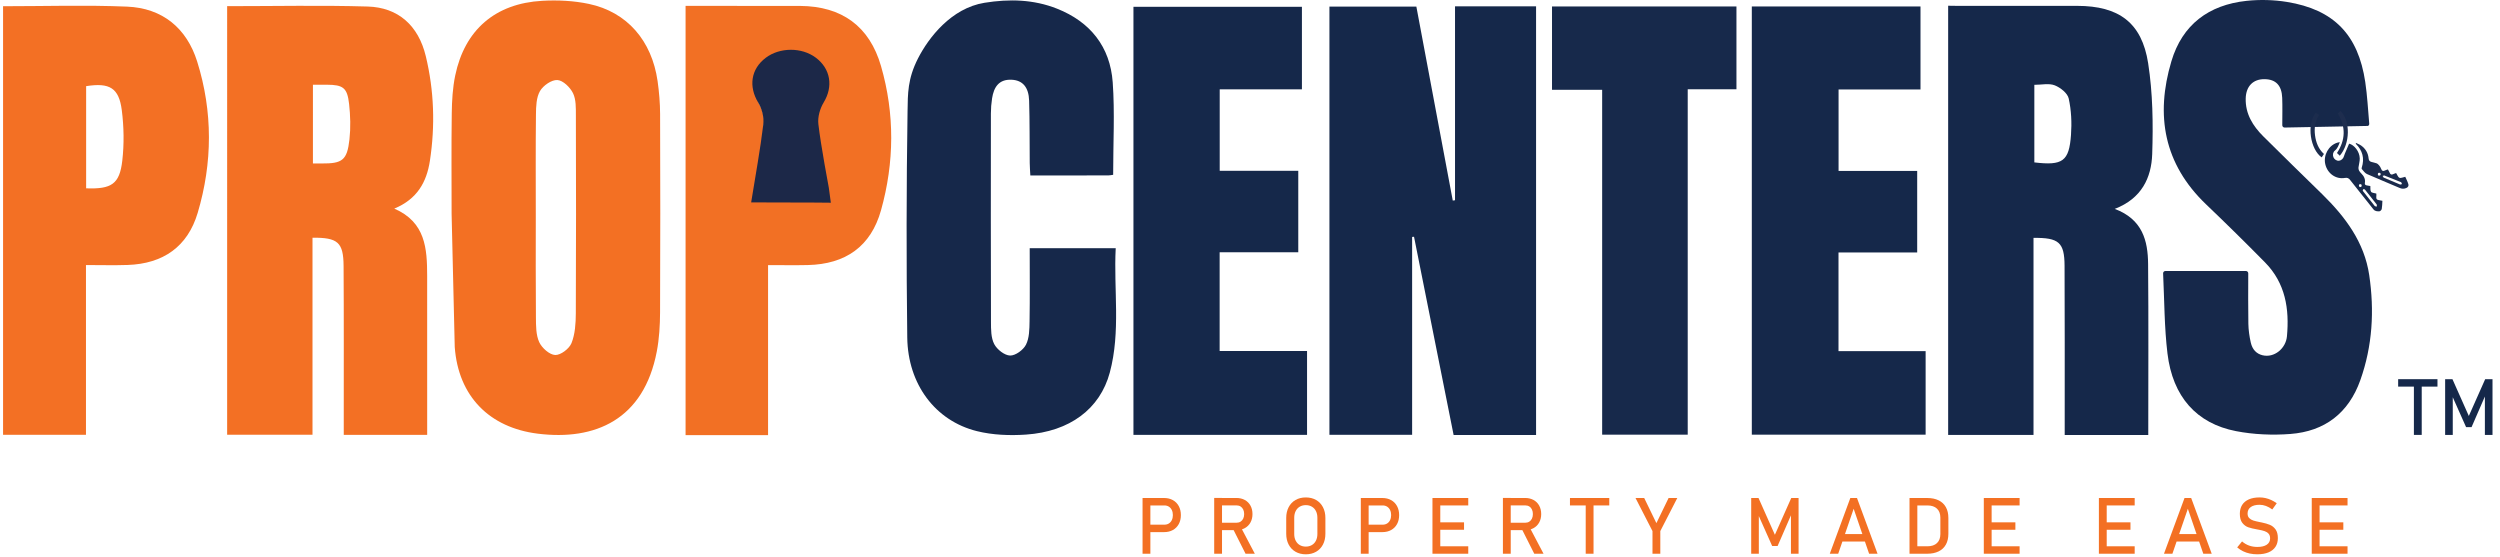
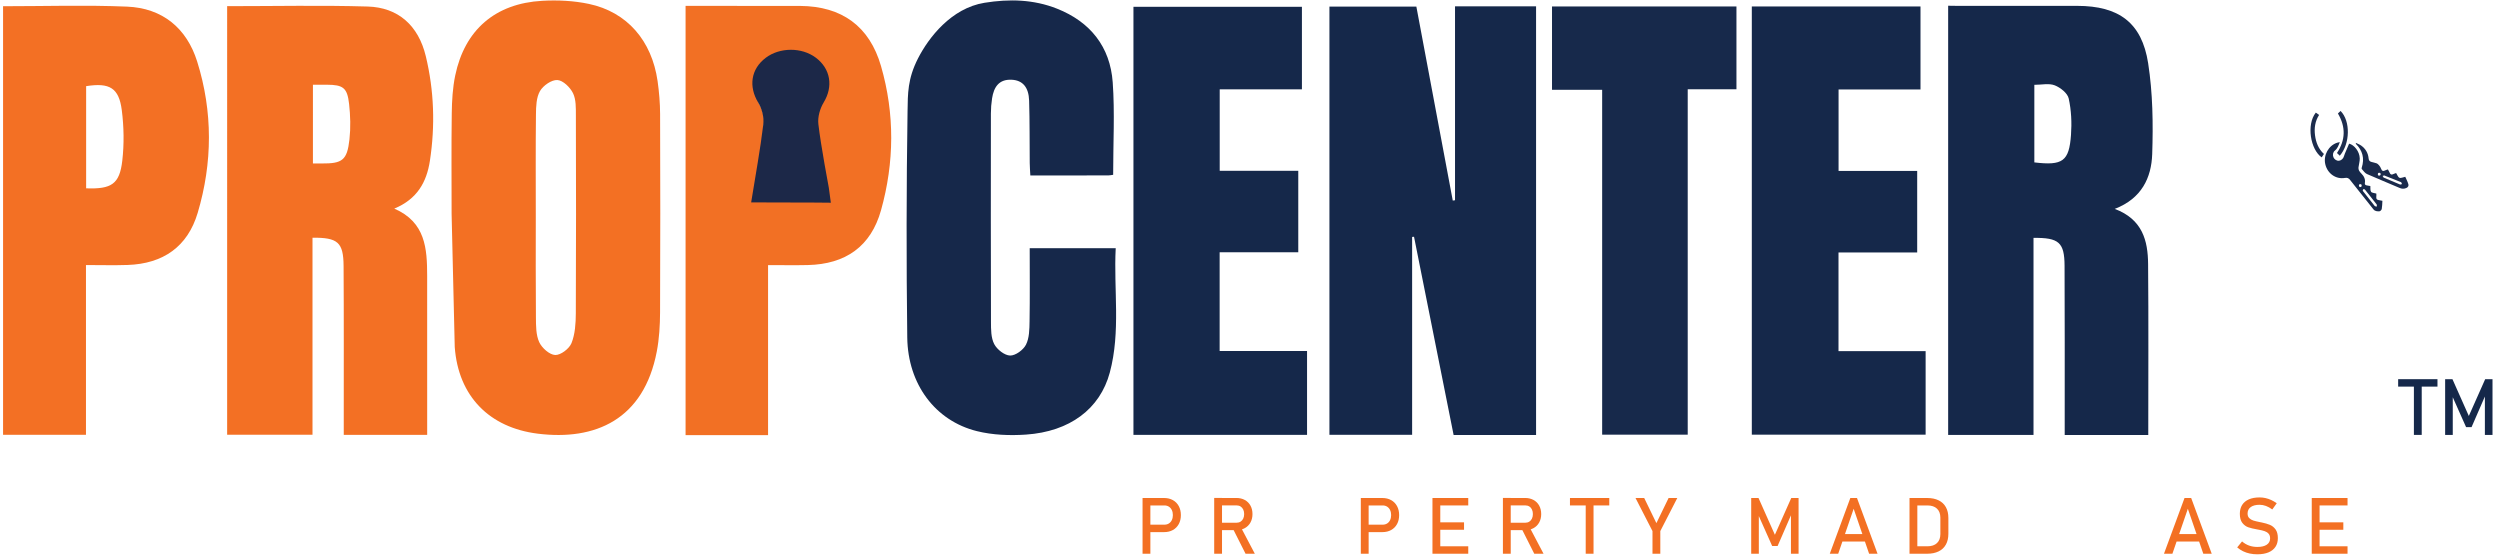
<svg xmlns="http://www.w3.org/2000/svg" version="1.1" id="Layer_1" x="0px" y="0px" viewBox="0 0 736 164" enable-background="new 0 0 736 164" xml:space="preserve">
  <g>
    <path fill="#15284A" d="M452.219,128.063c-8.142,0-16.097,0-24.274,0c-3.895-19.504-7.776-38.934-11.656-58.363   c-0.186,0.017-0.373,0.035-0.559,0.052c0,19.353,0,38.706,0,58.246c-8.231,0-16.169,0-24.347,0c0-41.937,0-83.871,0-126.058   c8.368,0,16.791,0,25.593,0c3.554,18.937,7.136,38.023,10.718,57.109c0.221-0.033,0.442-0.065,0.663-0.098   c0-18.969,0-37.939,0-57.085c7.988,0,15.808,0,23.862,0C452.219,43.805,452.219,85.741,452.219,128.063z" />
    <path fill="#15284A" d="M632.45,128.059c-8.339,0-16.285,0-24.602,0c0-1.621,0-3.083,0-4.545   c-0.006-15.089,0.037-30.178-0.041-45.266c-0.035-6.886-1.675-8.304-9.141-8.214c0,19.274,0,38.555,0,58.011   c-8.487,0-16.682,0-25.13,0c0-41.936,0-126.355,0-126.355l3.161,0.044c0,0,23.235-0.019,34.853-0.006   c12.215,0.014,19.006,4.914,20.866,16.889c1.364,8.78,1.494,17.849,1.194,26.756c-0.233,6.91-3.075,13.075-11.026,16.126   c8.166,3.06,9.757,9.354,9.818,16.203C632.55,94.393,632.45,111.087,632.45,128.059z M598.91,47.81   c8.333,0.997,10.231-0.302,10.793-8.094c0.256-3.559,0.094-7.265-0.677-10.728c-0.348-1.562-2.441-3.215-4.117-3.869   c-1.701-0.664-3.865-0.147-5.998-0.147C598.91,32.797,598.91,40.314,598.91,47.81z" />
    <path fill="#F37024" d="M66.871,1.815c13.953,0,27.681-0.301,41.389,0.107c8.967,0.267,14.918,5.581,17.098,14.628   c2.442,10.136,2.786,20.451,1.205,30.792c-0.963,6.296-3.769,11.299-10.489,14.071c9.235,3.993,9.672,11.814,9.682,19.807   c0.018,14.457,0.005,28.915,0.005,43.372c0,1.088,0,2.177,0,3.441c-8.262,0-16.194,0-24.559,0c0-1.436,0.001-2.771,0-4.106   c-0.007-15.205,0.05-30.41-0.05-45.615c-0.046-6.977-1.697-8.399-9.15-8.329c0,19.257,0,38.521,0,58.006   c-8.507,0-16.689,0-25.131,0C66.871,86.088,66.871,44.16,66.871,1.815z M92.125,48.125c1.104,0,1.846-0.005,2.587,0.001   c6.087,0.05,7.489-0.967,8.166-7.085c0.38-3.435,0.28-6.984-0.104-10.426c-0.535-4.791-1.761-5.65-6.541-5.672   c-1.326-0.006-2.652-0.001-4.108-0.001C92.125,32.817,92.125,40.248,92.125,48.125z" />
    <path fill="#F37023" d="M132.952,62.914c0-9.852-0.089-19.704,0.046-29.554c0.051-3.722,0.263-7.51,1.019-11.141   C136.811,8.796,145.8,1.013,159.625,0.237c4.564-0.256,9.3-0.026,13.758,0.918C184.61,3.531,191.9,11.969,193.597,23.89   c0.455,3.199,0.726,6.452,0.737,9.681c0.067,19.454,0.084,38.908-0.009,58.361c-0.018,3.848-0.244,7.758-0.963,11.529   c-3.823,20.07-18.124,26.324-35.056,24.211c-14.18-1.769-23.386-10.976-24.432-25.532 M157.737,63.912   c0,9.834-0.055,19.668,0.038,29.501c0.023,2.468-0.01,5.174,0.972,7.319c0.783,1.71,3.032,3.714,4.702,3.78   c1.613,0.064,4.141-1.856,4.797-3.492c1.07-2.67,1.259-5.815,1.274-8.763c0.098-19.418,0.073-38.837,0.018-58.255   c-0.006-2.221,0.075-4.7-0.852-6.584c-0.843-1.713-2.951-3.766-4.602-3.857c-1.697-0.094-4.178,1.626-5.109,3.243   c-1.092,1.897-1.163,4.537-1.189,6.86C157.672,43.746,157.737,53.829,157.737,63.912z" />
    <path fill="#16284A" d="M327.713,51.463c-0.491,0.065-0.969,0.182-1.448,0.183c-7.487,0.012-14.974,0.008-22.935,0.008   c-0.066-1.322-0.167-2.504-0.178-3.687c-0.059-6.107,0.009-12.218-0.177-18.321c-0.122-3.999-1.928-6.004-5.104-6.17   c-3.823-0.2-5.288,2.197-5.804,5.477c-0.231,1.469-0.348,2.971-0.349,4.458c-0.022,20.444-0.039,40.889,0.023,61.333   c0.007,2.216-0.011,4.705,0.957,6.561c0.826,1.584,3.031,3.324,4.669,3.366c1.589,0.041,3.901-1.655,4.681-3.199   c1-1.981,1.015-4.569,1.054-6.902c0.118-7.083,0.043-14.169,0.043-21.498c8.43,0,16.602,0,25.32,0   c-0.629,12.173,1.505,24.525-1.742,36.609c-2.885,10.737-11.831,17.384-24.672,18.263c-4.785,0.327-9.823,0.132-14.449-1.017   c-12.26-3.046-20.332-13.813-20.504-27.556c-0.277-22.186-0.257-44.38,0.085-66.564c0.081-5.242,0-9.6,3.093-15.644   s9.755-14.758,19.554-16.344c7.279-1.178,14.455-1.005,21.351,1.729c9.804,3.887,15.652,11.222,16.401,21.678   C328.218,33.131,327.713,42.116,327.713,51.463z" />
-     <path fill="#16284A" d="M672.579,37.552c-0.373,0-0.676-0.318-0.675-0.691c0.01-2.841,0.074-5.447-0.022-8.047   c-0.137-3.679-1.892-5.467-5.186-5.509c-3.36-0.043-5.464,2.062-5.559,5.663c-0.12,4.567,2.115,8.118,5.185,11.184   c5.736,5.728,11.569,11.361,17.356,17.038c6.792,6.664,12.386,14.112,13.819,23.783c1.552,10.472,0.969,20.856-2.616,30.943   c-3.45,9.708-10.482,15.068-20.589,15.844c-5.289,0.406-10.791,0.172-15.992-0.831c-11.664-2.25-18.669-10.169-20.199-22.871   c-0.922-7.655-0.898-15.424-1.282-23.569c-0.018-0.382,0.285-0.705,0.667-0.705h12.103h11.622c0.372,0,0.674,0.313,0.674,0.684   c-0.005,5.142-0.057,9.997,0.033,14.85c0.034,1.843,0.301,3.711,0.707,5.512c0.476,2.11,1.698,3.323,3.446,3.752   c3.478,0.852,6.877-1.997,7.205-5.562c0.74-8.047-0.416-15.643-6.462-21.779c-5.688-5.773-11.465-11.464-17.327-17.061   c-12.445-11.884-14.979-26.194-10.234-42.126c3.228-10.839,11.023-16.606,22.089-17.798c3.927-0.423,8.032-0.319,11.93,0.314   c13.821,2.243,20.983,9.654,23.058,23.569c0.61,4.094,0.814,8.249,1.169,12.245c0.026,0.293-0.109,0.592-0.386,0.69" />
    <path fill="#F37024" d="M0.902,1.832c12.323,0,24.431-0.386,36.502,0.117C47.83,2.383,54.97,8.281,58.057,18.143   c4.615,14.746,4.544,29.747,0.143,44.526c-2.964,9.957-10.167,14.98-20.622,15.337c-3.968,0.135-7.944,0.022-12.268,0.022   c0,16.789,0,33.289,0,49.985c-8.286,0-16.219,0-24.408,0C0.902,86.083,0.902,44.162,0.902,1.832z M25.359,55.443   c7.476,0.279,9.854-1.257,10.643-8.142c0.561-4.893,0.48-9.97-0.146-14.859c-0.841-6.576-3.6-8.166-10.497-7.077   C25.359,35.278,25.359,45.212,25.359,55.443z" />
    <path fill="#15284A" d="M359.083,50.285c7.713,0,15.295,0,23.129,0c0,8.017,0,15.798,0,23.979c-7.648,0-15.309,0-23.15,0   c0,9.821,0,19.248,0,29.066c8.459,0,16.996,0,25.733,0c0,8.419,0,16.45,0,24.689c-16.97,0-33.905,0-51.11,0   c0-41.871,0-83.813,0-126.024c16.401,0,32.915,0,49.6,0c0,7.992,0,15.928,0,24.301c-7.943,0-15.972,0-24.202,0   C359.083,34.405,359.083,42.087,359.083,50.285z" />
    <path fill="#15284A" d="M515.732,127.974c0-42.202,0-84.051,0-126.075c16.594,0,33.023,0,49.663,0c0,8.091,0,16.12,0,24.447   c-7.995,0-15.934,0-24.12,0c0,8.064,0,15.836,0,23.981c7.672,0,15.342,0,23.146,0c0,8.166,0,15.96,0,24c-7.775,0-15.357,0-23.166,0   c0,9.762,0,19.279,0,29.052c8.512,0,16.958,0,25.649,0c0,8.28,0,16.312,0,24.595C549.972,127.974,532.953,127.974,515.732,127.974z   " />
    <path fill="#F27024" d="M235.58,1.744c12.234,0.096,20.395,5.959,23.794,17.723c4.065,14.069,3.937,28.344,0.007,42.407   c-2.977,10.654-10.403,15.902-21.559,16.158c-3.73,0.086-7.463,0.014-11.703,0.014c0,8.49,0,16.783,0,25.076   c0,8.207,0,16.414,0,24.989c-8.304,0-16.145,0-24.283,0c0-41.972,0-126.38,0-126.38 M222.21,56.032   c5.111,0,9.689-0.125,14.256,0.045c2.933,0.109,3.316-1.238,2.912-3.675c-0.877-5.282-1.775-10.571-2.312-15.893   c-0.179-1.774,0.343-3.857,1.196-5.451c2.096-3.916,1.546-8.345-1.806-11.154c-3.107-2.604-7.941-2.573-11.032,0.071   c-3.322,2.842-3.791,7.192-1.652,11.176c0.85,1.584,1.305,3.686,1.115,5.465C224.22,42.89,223.194,49.126,222.21,56.032z" />
    <path fill="#17294B" d="M471.675,26.434c-5.233,0-9.814,0-14.764,0c0-4.3,0-8.372,0-12.444c0-3.964,0-7.928,0-12.078   c18.173,0,36.106,0,54.3,0c0,7.989,0,16.015,0,24.364c-4.647,0-9.327,0-14.345,0c0,34.018,0,67.719,0,101.684   c-8.505,0-16.675,0-25.191,0C471.675,94.316,471.675,60.595,471.675,26.434z" />
    <path fill="#1C2848" d="M221.14,59.584c1.31-8.151,2.677-15.512,3.567-22.918c0.253-2.1-0.352-4.581-1.485-6.451   c-2.849-4.702-2.225-9.837,2.2-13.191c4.117-3.121,10.557-3.157,14.695-0.084c4.464,3.316,5.197,8.543,2.405,13.166   c-1.137,1.881-1.832,4.339-1.594,6.434c0.715,6.282,3.08,18.759,3.08,18.759l0.592,4.381l-4.47-0.044   C240.13,59.637,227.948,59.584,221.14,59.584z" />
    <g>
      <path fill="#F37023" d="M336.367,146.612h2.302v16.405h-2.302V146.612z M337.552,154.465h5.247c0.497,0,0.933-0.116,1.309-0.35    c0.376-0.233,0.667-0.564,0.874-0.993c0.207-0.429,0.311-0.921,0.311-1.478c0-0.564-0.104-1.061-0.311-1.489    c-0.207-0.429-0.498-0.762-0.874-0.999c-0.376-0.236-0.812-0.355-1.309-0.355h-5.247v-2.188h5.168    c0.978,0,1.839,0.209,2.583,0.626c0.745,0.418,1.322,1.006,1.732,1.766c0.41,0.76,0.615,1.641,0.615,2.641    s-0.205,1.878-0.615,2.635c-0.41,0.756-0.987,1.341-1.732,1.754c-0.745,0.414-1.606,0.621-2.583,0.621h-5.168V154.465z" />
      <path fill="#F37023" d="M357.459,146.601h2.302v16.417h-2.302V146.601z M358.463,153.89h5.596c0.436,0,0.824-0.105,1.162-0.316    c0.338-0.21,0.6-0.509,0.784-0.896c0.184-0.388,0.276-0.833,0.276-1.337s-0.092-0.949-0.276-1.337    c-0.185-0.388-0.444-0.687-0.779-0.897c-0.334-0.21-0.724-0.315-1.167-0.315h-5.596v-2.189h5.506c0.948,0,1.781,0.196,2.499,0.587    c0.718,0.392,1.275,0.946,1.67,1.664c0.395,0.719,0.592,1.548,0.592,2.488s-0.199,1.77-0.598,2.487    c-0.398,0.719-0.957,1.273-1.675,1.665c-0.718,0.391-1.548,0.586-2.488,0.586h-5.506V153.89z M362.931,155.57l2.291-0.519    l4.197,7.966h-2.73L362.931,155.57z" />
-       <path fill="#F37023" d="M381.405,162.437c-0.872-0.5-1.548-1.207-2.025-2.121s-0.716-1.973-0.716-3.177v-4.648    c0-1.203,0.238-2.262,0.716-3.176s1.153-1.621,2.025-2.121c0.873-0.5,1.881-0.75,3.024-0.75c1.143,0,2.15,0.25,3.023,0.75    c0.872,0.5,1.548,1.207,2.025,2.121s0.716,1.973,0.716,3.176v4.648c0,1.204-0.238,2.263-0.716,3.177s-1.153,1.621-2.025,2.121    c-0.873,0.5-1.881,0.75-3.023,0.75C383.286,163.187,382.278,162.937,381.405,162.437z M386.218,160.462    c0.515-0.305,0.914-0.737,1.196-1.298c0.281-0.56,0.423-1.209,0.423-1.946v-4.807c0-0.736-0.142-1.386-0.423-1.946    c-0.282-0.56-0.682-0.992-1.196-1.297c-0.516-0.305-1.111-0.457-1.788-0.457c-0.678,0-1.273,0.152-1.789,0.457    c-0.515,0.305-0.913,0.737-1.195,1.297c-0.282,0.561-0.424,1.21-0.424,1.946v4.807c0,0.737,0.142,1.387,0.424,1.946    c0.282,0.561,0.681,0.993,1.195,1.298c0.516,0.305,1.111,0.457,1.789,0.457C385.106,160.919,385.702,160.767,386.218,160.462z" />
      <path fill="#F37023" d="M400.624,146.612h2.302v16.405h-2.302V146.612z M401.809,154.465h5.247c0.496,0,0.933-0.116,1.309-0.35    s0.668-0.564,0.874-0.993c0.207-0.429,0.311-0.921,0.311-1.478c0-0.564-0.104-1.061-0.311-1.489    c-0.206-0.429-0.498-0.762-0.874-0.999c-0.376-0.236-0.812-0.355-1.309-0.355h-5.247v-2.188h5.168    c0.978,0,1.839,0.209,2.584,0.626c0.744,0.418,1.321,1.006,1.731,1.766s0.615,1.641,0.615,2.641s-0.205,1.878-0.615,2.635    c-0.41,0.756-0.987,1.341-1.731,1.754c-0.745,0.414-1.606,0.621-2.584,0.621h-5.168V154.465z" />
      <path fill="#F37023" d="M421.716,146.612h2.302v16.405h-2.302V146.612z M422.833,146.612h9.421v2.188h-9.421V146.612z     M422.833,153.776h8.18v2.189h-8.18V153.776z M422.833,160.828h9.421v2.189h-9.421V160.828z" />
      <path fill="#F37023" d="M442.458,146.601h2.302v16.417h-2.302V146.601z M443.463,153.89h5.596c0.437,0,0.824-0.105,1.162-0.316    c0.339-0.21,0.6-0.509,0.784-0.896s0.276-0.833,0.276-1.337s-0.092-0.949-0.276-1.337s-0.443-0.687-0.778-0.897    c-0.335-0.21-0.724-0.315-1.168-0.315h-5.596v-2.189h5.506c0.947,0,1.78,0.196,2.499,0.587c0.718,0.392,1.274,0.946,1.67,1.664    c0.395,0.719,0.592,1.548,0.592,2.488s-0.199,1.77-0.598,2.487c-0.398,0.719-0.957,1.273-1.676,1.665    c-0.718,0.391-1.548,0.586-2.487,0.586h-5.506V153.89z M447.931,155.57l2.29-0.519l4.197,7.966h-2.73L447.931,155.57z" />
      <path fill="#F37023" d="M462.196,146.612h11.576v2.188h-11.576V146.612z M466.833,147.955h2.302v15.062h-2.302V147.955z" />
      <path fill="#F37023" d="M488.795,156.35v6.668h-2.302v-6.668l-4.999-9.737h2.562l3.588,7.401l3.588-7.401h2.562L488.795,156.35z" />
      <path fill="#F37023" d="M527.345,146.612h2.155v16.405h-2.245V150.73l0.112,0.722l-4.039,9.286h-1.603l-4.039-9.061l0.113-0.947    v12.287h-2.245v-16.405h2.154l4.818,10.831L527.345,146.612z" />
      <path fill="#F37023" d="M544.736,146.612h1.963l6.048,16.405h-2.482l-4.547-13.235l-4.547,13.235h-2.482L544.736,146.612z     M541.476,157.229h8.631v2.188h-8.631V157.229z" />
      <path fill="#F37023" d="M562.161,146.612h2.302v16.405h-2.302V146.612z M563.718,160.828h3.712c1.211,0,2.149-0.313,2.815-0.941    c0.665-0.628,0.998-1.514,0.998-2.657V152.4c0-1.144-0.333-2.029-0.998-2.657c-0.666-0.628-1.604-0.942-2.815-0.942h-3.712v-2.188    h3.645c1.316,0,2.44,0.229,3.373,0.688s1.644,1.128,2.133,2.008c0.488,0.88,0.733,1.94,0.733,3.182v4.648    c0,1.241-0.245,2.302-0.733,3.182c-0.489,0.881-1.202,1.55-2.138,2.009c-0.937,0.459-2.063,0.688-3.38,0.688h-3.633V160.828z" />
-       <path fill="#F37023" d="M584.032,146.612h2.302v16.405h-2.302V146.612z M585.148,146.612h9.422v2.188h-9.422V146.612z     M585.148,153.776h8.181v2.189h-8.181V153.776z M585.148,160.828h9.422v2.189h-9.422V160.828z" />
-       <path fill="#F37023" d="M617.912,146.612h2.302v16.405h-2.302V146.612z M619.028,146.612h9.422v2.188h-9.422V146.612z     M619.028,153.776h8.181v2.189h-8.181V153.776z M619.028,160.828h9.422v2.189h-9.422V160.828z" />
      <path fill="#F37023" d="M643.121,146.612h1.963l6.048,16.405h-2.482l-4.547-13.235l-4.547,13.235h-2.482L643.121,146.612z     M639.86,157.229h8.631v2.188h-8.631V157.229z" />
      <path fill="#F37023" d="M662.329,162.961c-0.707-0.15-1.367-0.376-1.979-0.677c-0.613-0.301-1.187-0.677-1.721-1.129l1.433-1.76    c0.624,0.542,1.312,0.948,2.064,1.219c0.753,0.271,1.568,0.406,2.449,0.406c1.188,0,2.109-0.221,2.764-0.66    c0.654-0.44,0.981-1.062,0.981-1.867v-0.012c0-0.571-0.148-1.024-0.445-1.359s-0.681-0.583-1.151-0.744    c-0.47-0.162-1.077-0.311-1.821-0.446c-0.023-0.007-0.048-0.011-0.074-0.011s-0.051-0.004-0.073-0.012l-0.169-0.034    c-1.099-0.188-1.991-0.4-2.68-0.637c-0.688-0.237-1.276-0.67-1.766-1.298s-0.733-1.521-0.733-2.68v-0.012    c0-1.015,0.228-1.882,0.683-2.601c0.455-0.718,1.119-1.265,1.991-1.642c0.873-0.376,1.922-0.563,3.148-0.563    c0.586,0,1.163,0.063,1.731,0.191s1.128,0.318,1.682,0.57c0.553,0.252,1.096,0.569,1.63,0.953l-1.309,1.827    c-0.625-0.458-1.247-0.803-1.867-1.032c-0.621-0.229-1.243-0.344-1.867-0.344c-1.121,0-1.992,0.224-2.612,0.671    c-0.62,0.448-0.931,1.082-0.931,1.901v0.012c0,0.563,0.159,1.008,0.479,1.331c0.319,0.323,0.718,0.562,1.196,0.717    c0.478,0.154,1.141,0.313,1.991,0.479c0.029,0.007,0.058,0.013,0.084,0.017s0.055,0.01,0.085,0.017    c0.037,0.008,0.079,0.016,0.124,0.022c0.045,0.008,0.087,0.016,0.124,0.023c0.993,0.203,1.822,0.443,2.488,0.722    c0.665,0.278,1.222,0.728,1.67,1.349c0.447,0.62,0.671,1.469,0.671,2.544v0.022c0,1-0.237,1.856-0.711,2.566    c-0.474,0.711-1.16,1.253-2.059,1.625c-0.899,0.372-1.984,0.559-3.255,0.559C663.785,163.187,663.036,163.111,662.329,162.961z" />
      <path fill="#F37023" d="M680.578,146.612h2.302v16.405h-2.302V146.612z M681.694,146.612h9.422v2.188h-9.422V146.612z     M681.694,153.776h8.181v2.189h-8.181V153.776z M681.694,160.828h9.422v2.189h-9.422V160.828z" />
    </g>
    <g>
      <path fill="#15284A" d="M706.016,111.631h11.576v2.189h-11.576V111.631z M710.652,112.974h2.302v15.062h-2.302V112.974z" />
      <path fill="#15284A" d="M731.639,111.631h2.155v16.405h-2.245v-12.287l0.112,0.723l-4.039,9.285h-1.603l-4.039-9.06l0.113-0.948    v12.287h-2.245v-16.405h2.154l4.818,10.832L731.639,111.631z" />
    </g>
    <g>
      <path fill="#17294B" d="M688.843,41.833c-0.371,0.984-0.663,1.864-1.434,2.482c-0.576,0.461-0.734,1.258-0.46,1.95    c0.256,0.65,0.96,1.115,1.597,1.055c0.748-0.071,1.323-0.618,1.525-1.358c0.131-0.478,0.346-0.932,0.537-1.39    c0.317-0.761,0.646-1.517,0.973-2.283c1.487,0.363,3.082,2.293,3.13,4.341c0.021,0.877-0.27,1.758-0.371,2.644    c-0.034,0.3,0.012,0.654,0.145,0.918c0.172,0.342,0.443,0.643,0.714,0.917c0.757,0.767,1.213,1.635,1.02,2.77    c-0.083,0.487,0.203,0.656,0.612,0.715c0.331,0.048,0.659,0.115,0.998,0.176c0.054,0.594-0.071,1.297,0.211,1.69    c0.248,0.345,0.951,0.344,1.551,0.524c0,0.268,0.037,0.614-0.008,0.948c-0.087,0.652,0.201,0.928,0.796,0.989    c0.309,0.032,0.613,0.118,1,0.197c-0.053,0.805-0.048,1.619-0.191,2.404c-0.051,0.281-0.462,0.694-0.711,0.695    c-0.618,0.004-1.27,0.014-1.759-0.609c-2.26-2.88-4.566-5.722-6.828-8.601c-0.424-0.54-0.82-0.751-1.531-0.625    c-2.678,0.475-5.165-1.297-5.798-4.046c-0.609-2.644,0.975-5.51,3.498-6.322C688.267,41.947,688.488,41.913,688.843,41.833z     M695.584,56.171c0,0,2.349,2.979,3.524,4.469c0.114,0.141,0.41,0.124,0.622,0.181c-0.014-0.223,0.056-0.514-0.055-0.658    c-0.272-0.353-3.484-4.413-3.484-4.413s-0.716-0.022-0.572-0.123S695.584,56.171,695.584,56.171z M695.276,54.649    c0-0.327-0.152-0.427-0.395-0.425c-0.243,0.002-0.409,0.078-0.413,0.317c-0.003,0.238,0.069,0.523,0.35,0.527    C695.1,55.071,695.276,54.977,695.276,54.649z" />
      <path fill="#1B2B4C" d="M693.563,42.055c0.573,0.288,1.124,0.48,1.58,0.81c1.254,0.905,2.021,2.149,2.171,3.743    c0.051,0.54,0.237,0.898,0.781,1.046c0.386,0.105,1.31,0.326,1.615,0.443c0.305,0.117,1.012,0.767,1.324,1.661    c0.201,0.577,0.555,0.724,1.097,0.436c0.254-0.135,0.542-0.201,0.869-0.318c0.184,0.346,0.39,0.672,0.539,1.024    c0.222,0.525,0.549,0.599,1.022,0.364c0.277-0.137,0.58-0.219,0.859-0.321c0.334,0.514,0.549,1.213,0.972,1.392    c0.427,0.181,1.059-0.154,1.717-0.286c0.291,0.67,0.684,1.396,0.913,2.173c0.135,0.457-0.054,0.902-0.616,1.134    c-0.686,0.283-1.272,0.272-1.967-0.03c-3.195-1.388-6.432-2.674-9.614-4.092c-0.604-0.269-1.034-0.964-1.525-1.483    c-0.064-0.068-0.041-0.269-0.003-0.39c0.876-2.721,0.244-5.041-1.733-7.012C693.546,42.328,693.563,42.269,693.563,42.055z     M701.897,51.644c0,0-0.642,0.247-0.582,0.107c0.061-0.139,0.407,0.52,0.407,0.52l4.903,2.07c0,0,0.905-0.314,0.77-0.035    c-0.135,0.279-0.485-0.662-0.485-0.662 M700.347,51.698c0.176,0.015,0.464-0.012,0.515-0.351c0.052-0.339-0.207-0.478-0.376-0.483    c-0.168-0.005-0.435,0.043-0.451,0.376C700.021,51.574,700.171,51.683,700.347,51.698z" />
      <path fill="#1C2C4D" d="M684.168,45.328c-0.242,0.361-0.458,0.684-0.672,1.005c-3.303-2.318-4.544-9.657-1.721-13.183    c0.311,0.221,0.621,0.441,0.965,0.684c-1.189,1.866-1.471,3.887-1.196,6.003C681.82,41.95,682.551,43.854,684.168,45.328z" />
      <path fill="#1E2D4E" d="M688.28,33.408c0.23-0.219,0.506-0.483,0.781-0.745c2.96,2.95,2.843,9.643-0.233,13.179    c-0.276-0.267-0.552-0.534-0.825-0.798C690.5,41.255,690.66,37.433,688.28,33.408z" />
    </g>
  </g>
  <g>
</g>
  <g>
</g>
  <g>
</g>
  <g>
</g>
  <g>
</g>
  <g>
</g>
</svg>